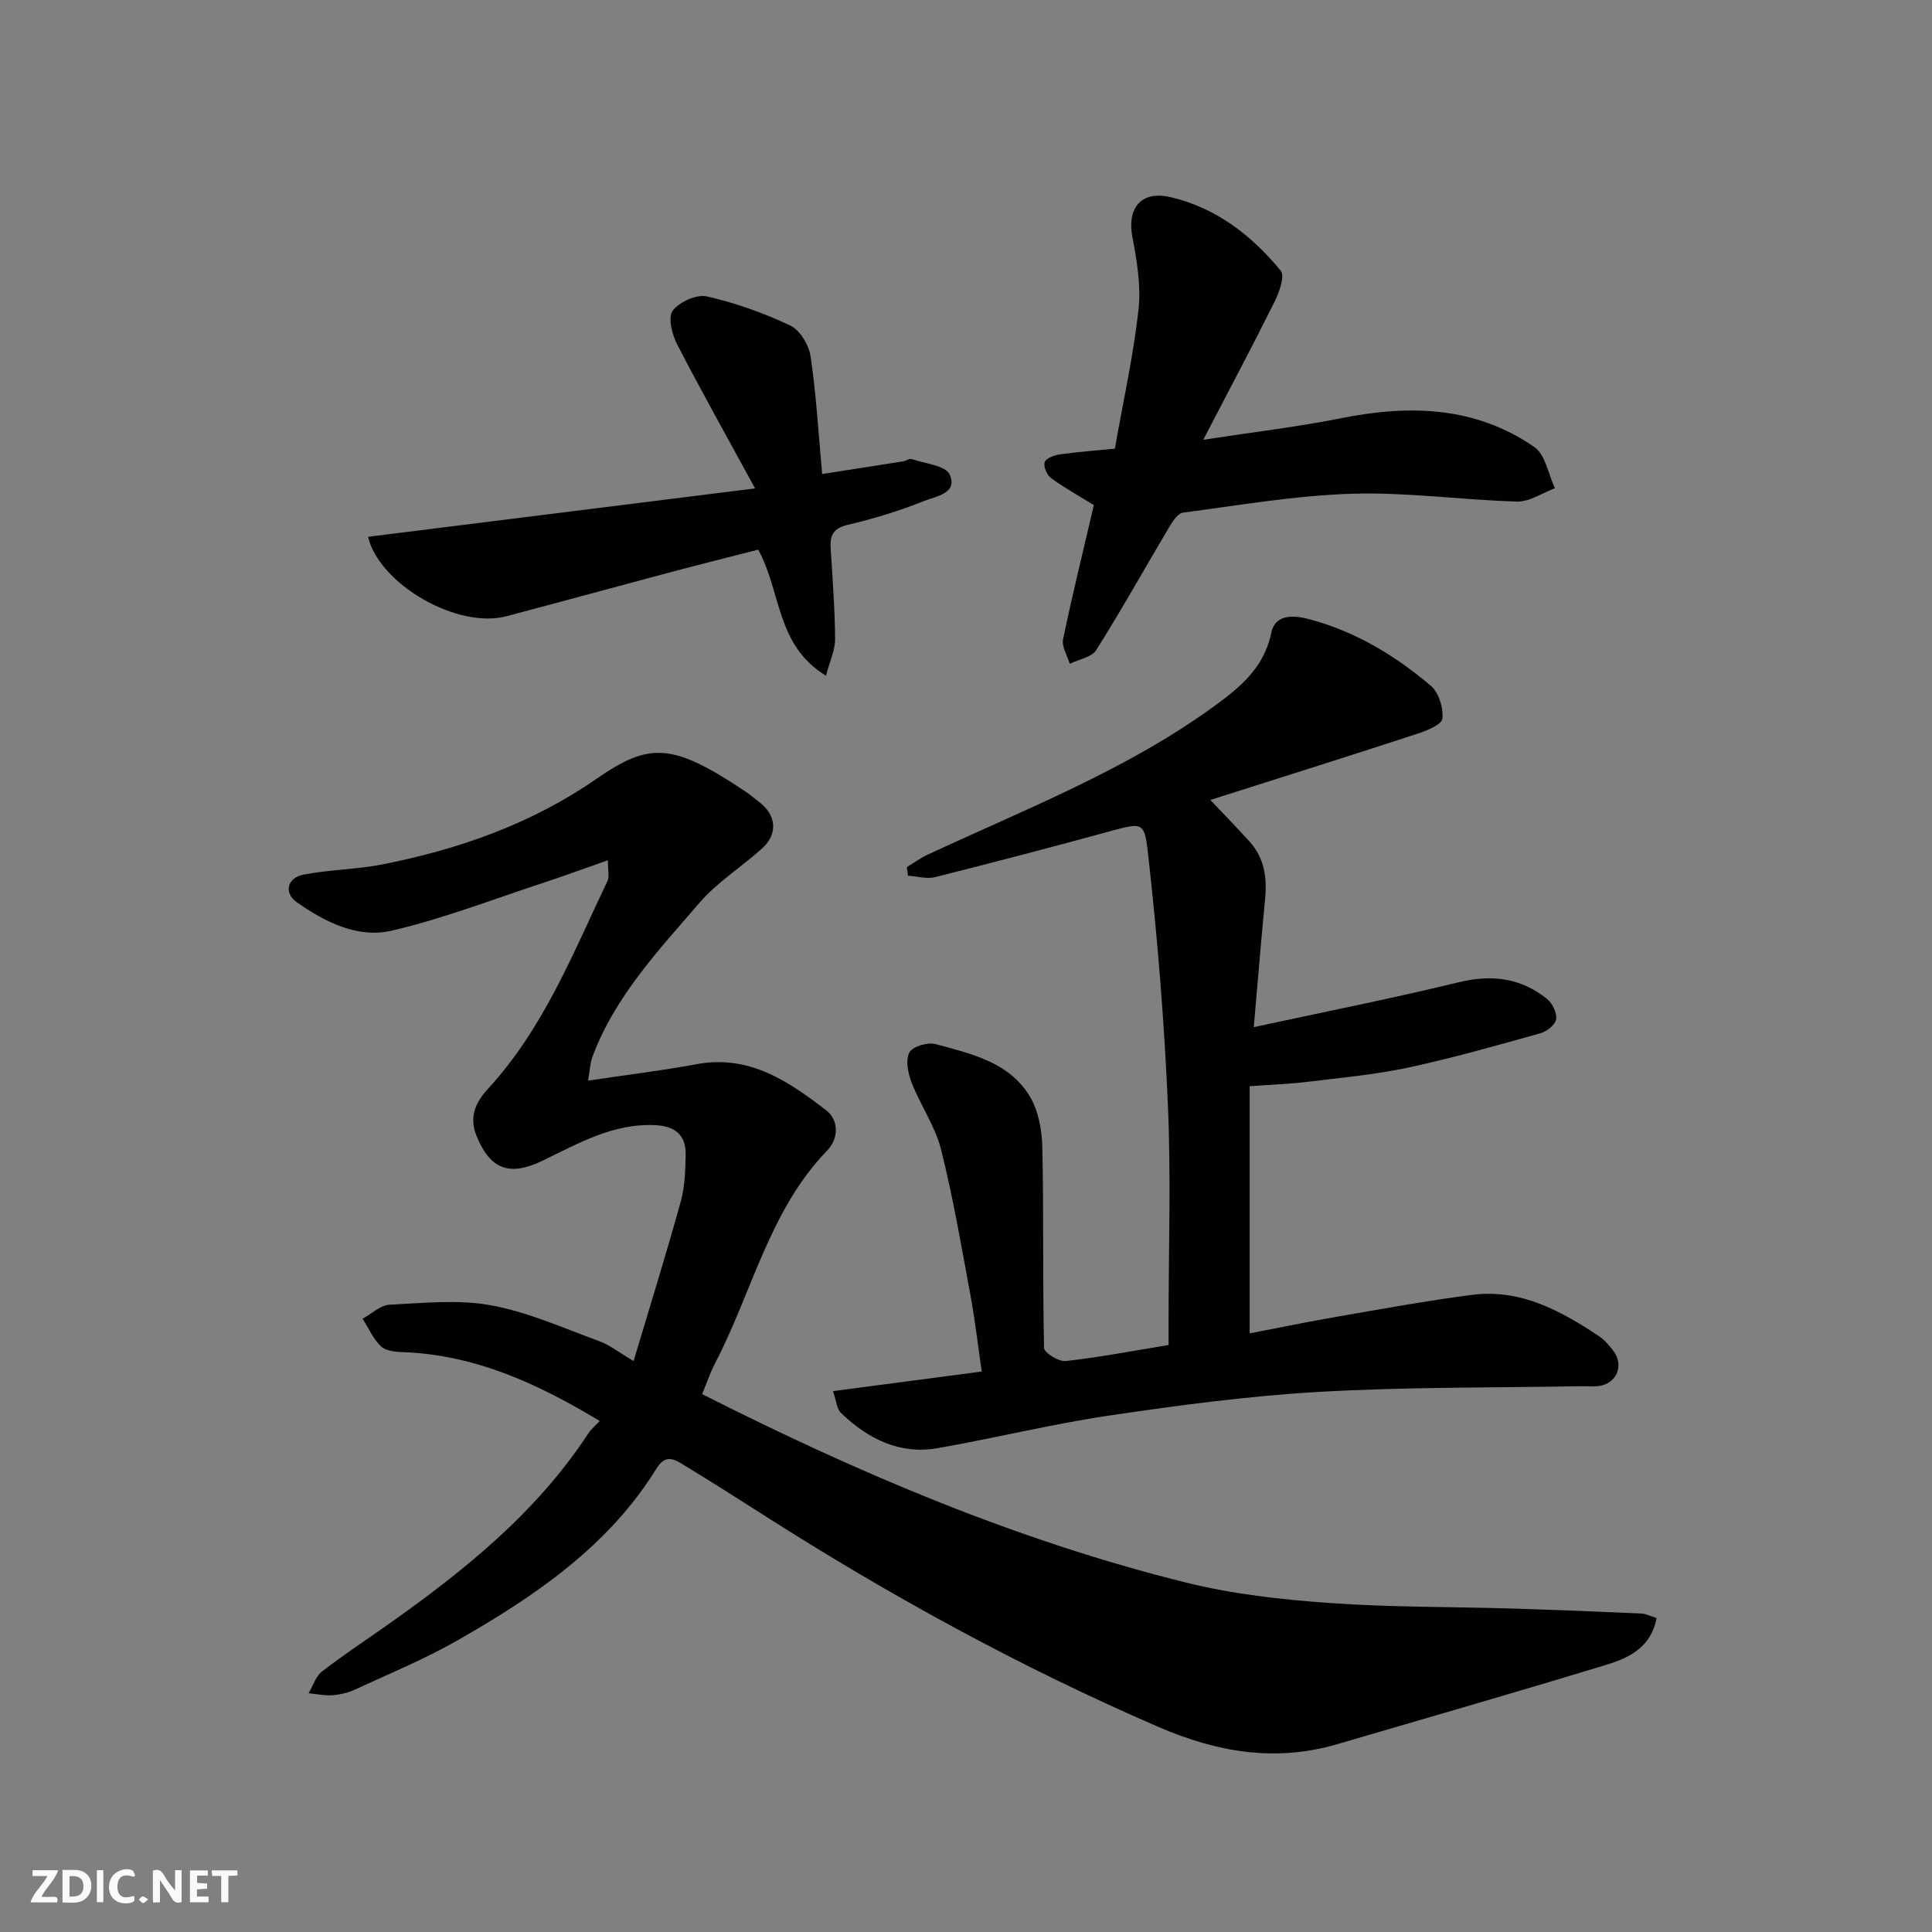
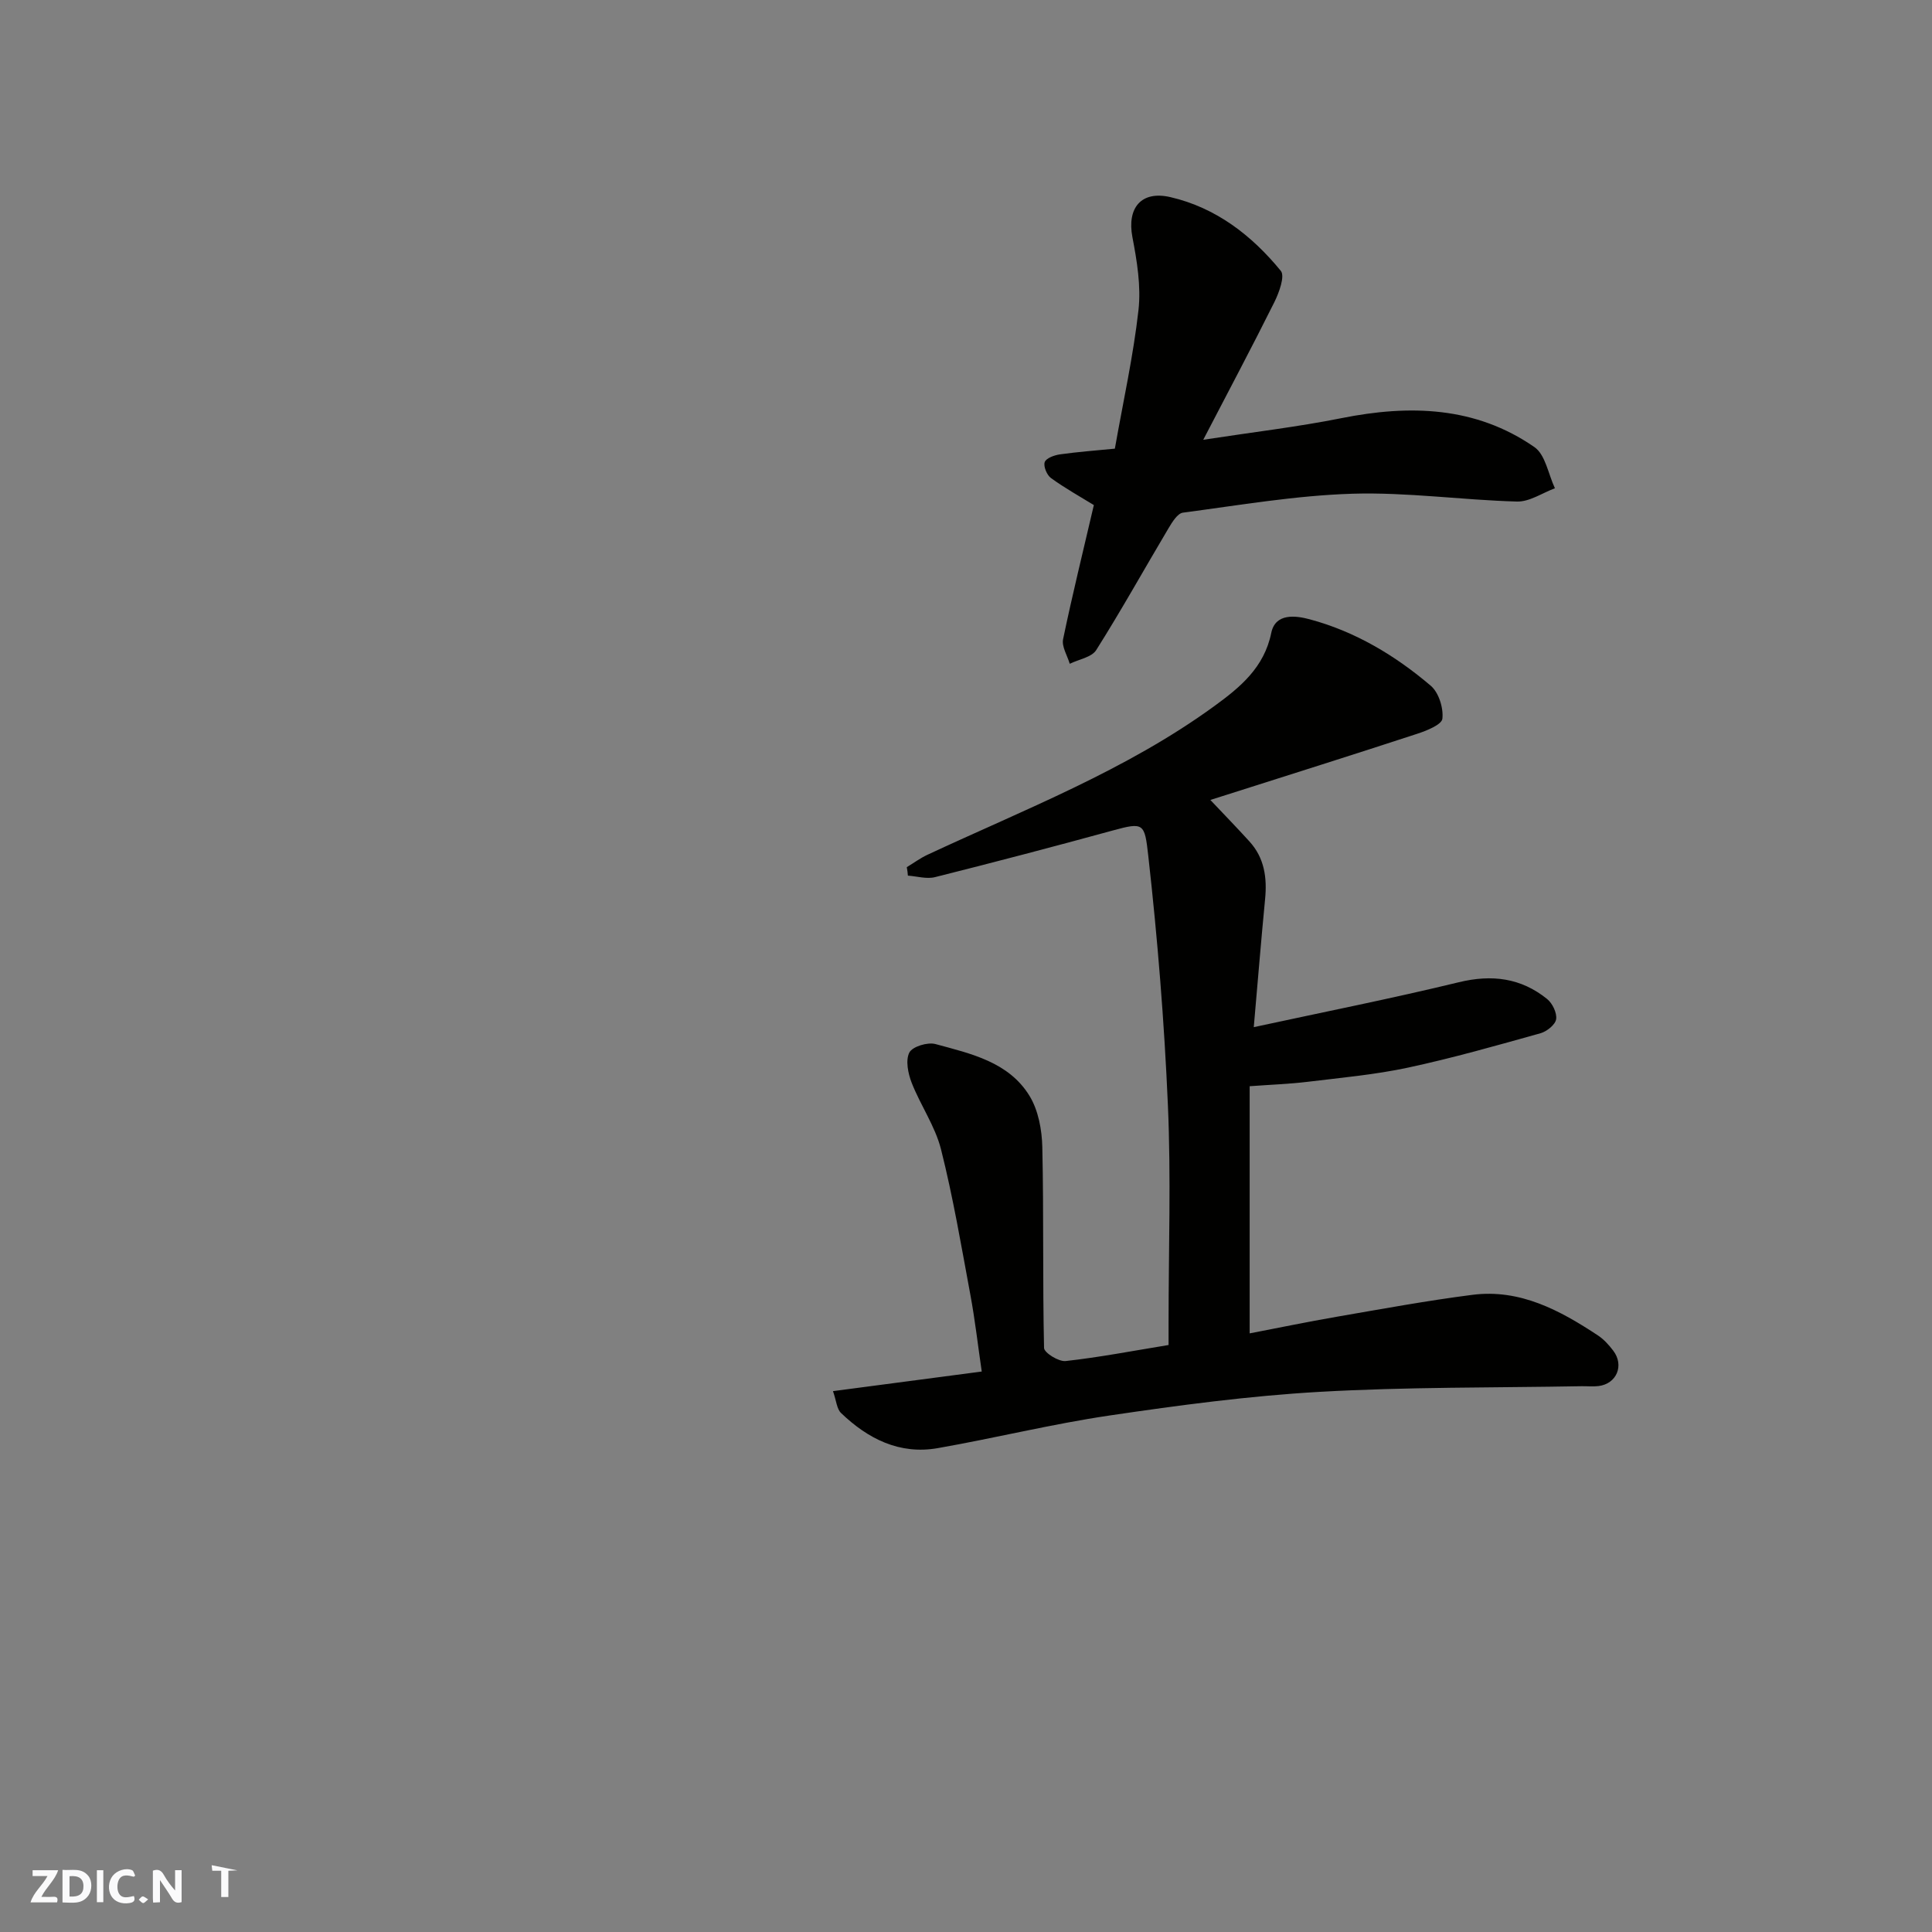
<svg xmlns="http://www.w3.org/2000/svg" enable-background="new 0 0 400 400" viewBox="0 0 400 400">
  <rect x="0" y="0" width="400" height="400" fill="#808080" stroke="none" />
  <g fill="#fafafb">
    <path d="m37.59 393.81c-.92.31-1.52.05-2-.78-.7-1.2-1.52-2.34-2.47-3.78v4.59c-.55.03-.95.05-1.41.07-.03-.37-.06-.64-.06-.91 0-1.91 0-3.81 0-5.7 1.13-.41 1.77-.03 2.29.91.62 1.11 1.38 2.14 2.31 3.19v-4.2h1.35v6.61z" />
    <path d="m12.94 393.88v-6.75c1.9.19 3.93-.54 5.37 1.29.8 1.01.78 2.88.03 3.97-1.37 1.97-3.4 1.51-5.4 1.49m1.45-1.22c2.04.12 2.92-.58 2.89-2.21-.03-1.51-.98-2.19-2.89-2z" />
    <path d="m11.81 393.87h-5.49c.68-2.18 2.47-3.48 3.51-5.45h-3.08v-1.21h5.29c-.71 2.13-2.44 3.48-3.47 5.51.86 0 1.63.04 2.39-.01.79-.05 1.14.21.85 1.16" />
-     <path d="m39.33 393.86v-6.61h3.7v1.07h-2.22v1.52c.68.04 1.34.09 2.07.13v1.07c-.72.05-1.38.09-2.1.14v1.48h2.4v1.19h-3.85z" />
    <path d="m27.71 388.56c-1.15-.3-2.46-.61-3.1.64-.37.73-.41 1.93-.06 2.67.63 1.35 1.99.93 3.17.68.35.94-.01 1.32-.93 1.46-1.62.25-3.05-.27-3.76-1.48-.73-1.24-.6-3.03.31-4.17.88-1.11 2.71-1.7 4-1.16.32.13.44.74.65 1.12-.1.08-.19.16-.28.24" />
-     <path d="m49.15 387.24v1.07c-.59.02-1.17.05-1.87.08v5.44h-1.48v-5.44h-1.85c-.05-.4-.08-.73-.13-1.15z" />
+     <path d="m49.15 387.24c-.59.02-1.17.05-1.87.08v5.44h-1.48v-5.44h-1.85c-.05-.4-.08-.73-.13-1.15z" />
    <path d="m20.06 387.21h1.33v6.62h-1.33z" />
    <path d="m30.68 393.25c-.49.38-.8.79-1.05.76-.32-.05-.6-.45-.9-.7.26-.24.51-.64.8-.67.29-.04.62.3 1.15.61" />
  </g>
-   <path d="m124.17 294.2c-12.87-7.76-25.79-13.68-40.63-14.25-1.59-.06-3.62-.22-4.64-1.18-1.63-1.54-2.59-3.79-3.83-5.74 1.85-1.01 3.67-2.8 5.57-2.9 7.01-.35 14.23-1.13 21.04.12 7.68 1.41 15.02 4.74 22.43 7.44 2.09.76 3.93 2.24 7.07 4.1 3.39-11.37 6.75-22.14 9.76-33.01.86-3.11.96-6.49 1.02-9.75.07-3.97-2.15-5.84-6.16-6.07-8.81-.48-16.08 3.8-23.56 7.39-6.76 3.25-10.78 1.76-13.58-5.18-1.56-3.86-.29-6.85 2.42-9.8 11.47-12.47 17.59-28.07 24.73-43.05.37-.78.05-1.89.05-4.21-4.78 1.67-8.94 3.2-13.15 4.59-10.5 3.44-20.87 7.48-31.59 9.98-7.05 1.65-13.84-1.78-19.69-5.9-2.71-1.91-1.98-5.04 1.38-5.69 5.43-1.06 11.07-1.07 16.5-2.15 15.79-3.13 30.74-8.39 44.14-17.66 10.97-7.59 15.65-7.63 30.98 2.66.95.64 1.81 1.4 2.73 2.09 3.54 2.67 3.96 6.57.7 9.55-4.25 3.88-9.3 7-13.01 11.3-8.5 9.87-17.57 19.45-22.23 32.02-.42 1.14-.45 2.43-.86 4.83 8.03-1.2 15.31-2.07 22.5-3.41 10.87-2.02 19.03 3.58 26.84 9.59 2.36 1.82 2.79 5.57.13 8.33-11.99 12.41-15.49 29.28-23.16 43.96-1.05 2.01-1.77 4.2-2.7 6.44 32.08 16.22 65.15 30.33 100.25 39.03 9.63 2.39 19.67 3.5 29.59 4.21 12.56.9 25.18.77 37.78 1.15 8.93.27 17.87.63 26.8 1.03 1.04.05 2.06.6 3.19.94-1.16 6.14-5.79 8.27-10.42 9.68-18.5 5.65-37.09 10.97-55.65 16.42-12.89 3.78-24.96 1.69-37.19-3.61-28.4-12.3-55.41-27.09-81.46-43.71-5.64-3.6-11.28-7.19-17-10.66-1.84-1.12-3.57-1.93-5.31.88-10 16.17-25.22 26.48-41.26 35.64-6.79 3.88-14.09 6.88-21.2 10.17-1.44.67-3.1 1.05-4.68 1.17-1.62.12-3.27-.26-4.91-.41.9-1.53 1.46-3.49 2.76-4.5 4.38-3.4 9.03-6.45 13.56-9.65 15.78-11.14 30.73-23.13 41.51-39.53.51-.85 1.32-1.5 2.44-2.69z" fill="#010100" />
  <path d="m187.74 179.54c1.42-.86 2.78-1.87 4.28-2.57 20.24-9.44 41.18-17.52 59.42-30.8 5.34-3.89 10.29-7.96 11.76-15.13.85-4.16 5.07-3.59 7.92-2.83 9.44 2.52 17.73 7.49 25.11 13.77 1.65 1.41 2.65 4.61 2.4 6.82-.14 1.25-3.3 2.5-5.3 3.15-13.12 4.3-26.3 8.44-39.45 12.63-.91.29-1.81.58-3.29 1.04 2.87 3.04 5.53 5.77 8.09 8.59 3.12 3.42 3.68 7.54 3.24 11.99-.84 8.67-1.54 17.35-2.34 26.46 14.61-3.16 28.61-5.94 42.46-9.3 6.85-1.66 12.87-.89 18.28 3.48 1.1.89 2.06 2.88 1.86 4.18-.17 1.13-1.92 2.53-3.23 2.9-9.08 2.54-18.17 5.13-27.39 7.11-6.85 1.47-13.89 2.1-20.86 2.95-3.72.45-7.48.58-11.97.91v51.17c5.81-1.11 11.93-2.39 18.09-3.45 9.33-1.61 18.65-3.33 28.03-4.53 9.86-1.26 18.12 3.21 25.99 8.41 1.22.81 2.28 1.98 3.17 3.16 2.31 3.05.7 6.86-3.06 7.32-1.15.14-2.33.01-3.5.03-18.1.33-36.23.14-54.29 1.17-14.54.83-29.06 2.77-43.48 4.9-11.91 1.76-23.65 4.67-35.52 6.75-7.91 1.39-14.46-1.92-20.03-7.27-.89-.85-.97-2.54-1.67-4.53 10.47-1.38 20.3-2.68 30.8-4.06-.82-5.6-1.4-10.76-2.35-15.85-1.87-10.08-3.58-20.22-6.08-30.14-1.21-4.8-4.25-9.12-6.08-13.8-.75-1.93-1.3-4.63-.48-6.25.63-1.24 3.78-2.2 5.4-1.76 7.32 1.99 15.17 3.69 19.48 10.73 1.83 2.99 2.57 7.03 2.65 10.61.31 13.86.05 27.73.36 41.58.02.99 3.03 2.87 4.47 2.71 6.96-.77 13.85-2.1 21.31-3.32 0-1.46 0-3.08 0-4.7 0-15 .52-30.02-.14-44.99-.75-17.25-2.14-34.5-4.07-51.66-.75-6.69-.93-6.93-7.33-5.18-12.23 3.35-24.5 6.57-36.81 9.66-1.74.44-3.74-.18-5.62-.31-.03-.58-.13-1.17-.23-1.75z" fill="#010100" />
  <path d="m226.47 104.57c-2.86-1.76-5.99-3.5-8.87-5.59-.86-.62-1.61-2.44-1.3-3.31.29-.82 2-1.44 3.17-1.6 3.7-.52 7.44-.8 11.35-1.18 1.72-9.77 3.82-19.17 4.89-28.69.55-4.94-.31-10.17-1.26-15.12-1.14-6.01 1.8-9.67 7.86-8.27 9.46 2.19 16.86 7.93 22.87 15.27.89 1.09-.36 4.5-1.34 6.48-4.63 9.29-9.51 18.46-14.72 28.49 10.33-1.59 19.53-2.66 28.58-4.47 14.14-2.83 27.78-2.47 39.99 5.99 2.28 1.58 2.87 5.62 4.24 8.52-2.62.97-5.26 2.82-7.86 2.75-11.36-.31-22.73-1.96-34.05-1.62-11.74.36-23.43 2.38-35.11 3.92-1.12.15-2.22 1.96-2.97 3.21-5 8.41-9.76 16.97-14.98 25.24-.95 1.5-3.61 1.92-5.48 2.84-.5-1.7-1.69-3.55-1.38-5.08 1.91-9.19 4.17-18.32 6.37-27.78z" fill="#010100" />
-   <path d="m156.33 101.12c-5.86-10.75-11.18-20.21-16.15-29.86-1.05-2.04-1.93-5.57-.91-6.93 1.37-1.82 4.95-3.44 7.08-2.96 5.93 1.34 11.77 3.43 17.27 6.03 2.01.95 3.85 4.03 4.2 6.37 1.16 7.78 1.61 15.67 2.4 24.37 5.64-.88 11.17-1.73 16.7-2.61.64-.1 1.36-.64 1.87-.47 2.75.93 6.99 1.32 7.83 3.2 1.75 3.93-2.95 4.51-5.32 5.47-5.11 2.06-10.44 3.67-15.81 4.94-2.99.71-3.67 2.19-3.51 4.85.39 6.26.87 12.52.92 18.78.02 2.26-1.08 4.52-1.89 7.6-10.37-6.31-9.2-17.29-14.03-26.1-5.61 1.44-11.69 2.95-17.75 4.56-11.46 3.05-22.9 6.19-34.36 9.22-10.28 2.72-26.39-6.71-28.67-16.44 26.01-3.24 52.04-6.5 80.13-10.02z" fill="#010100" />
</svg>